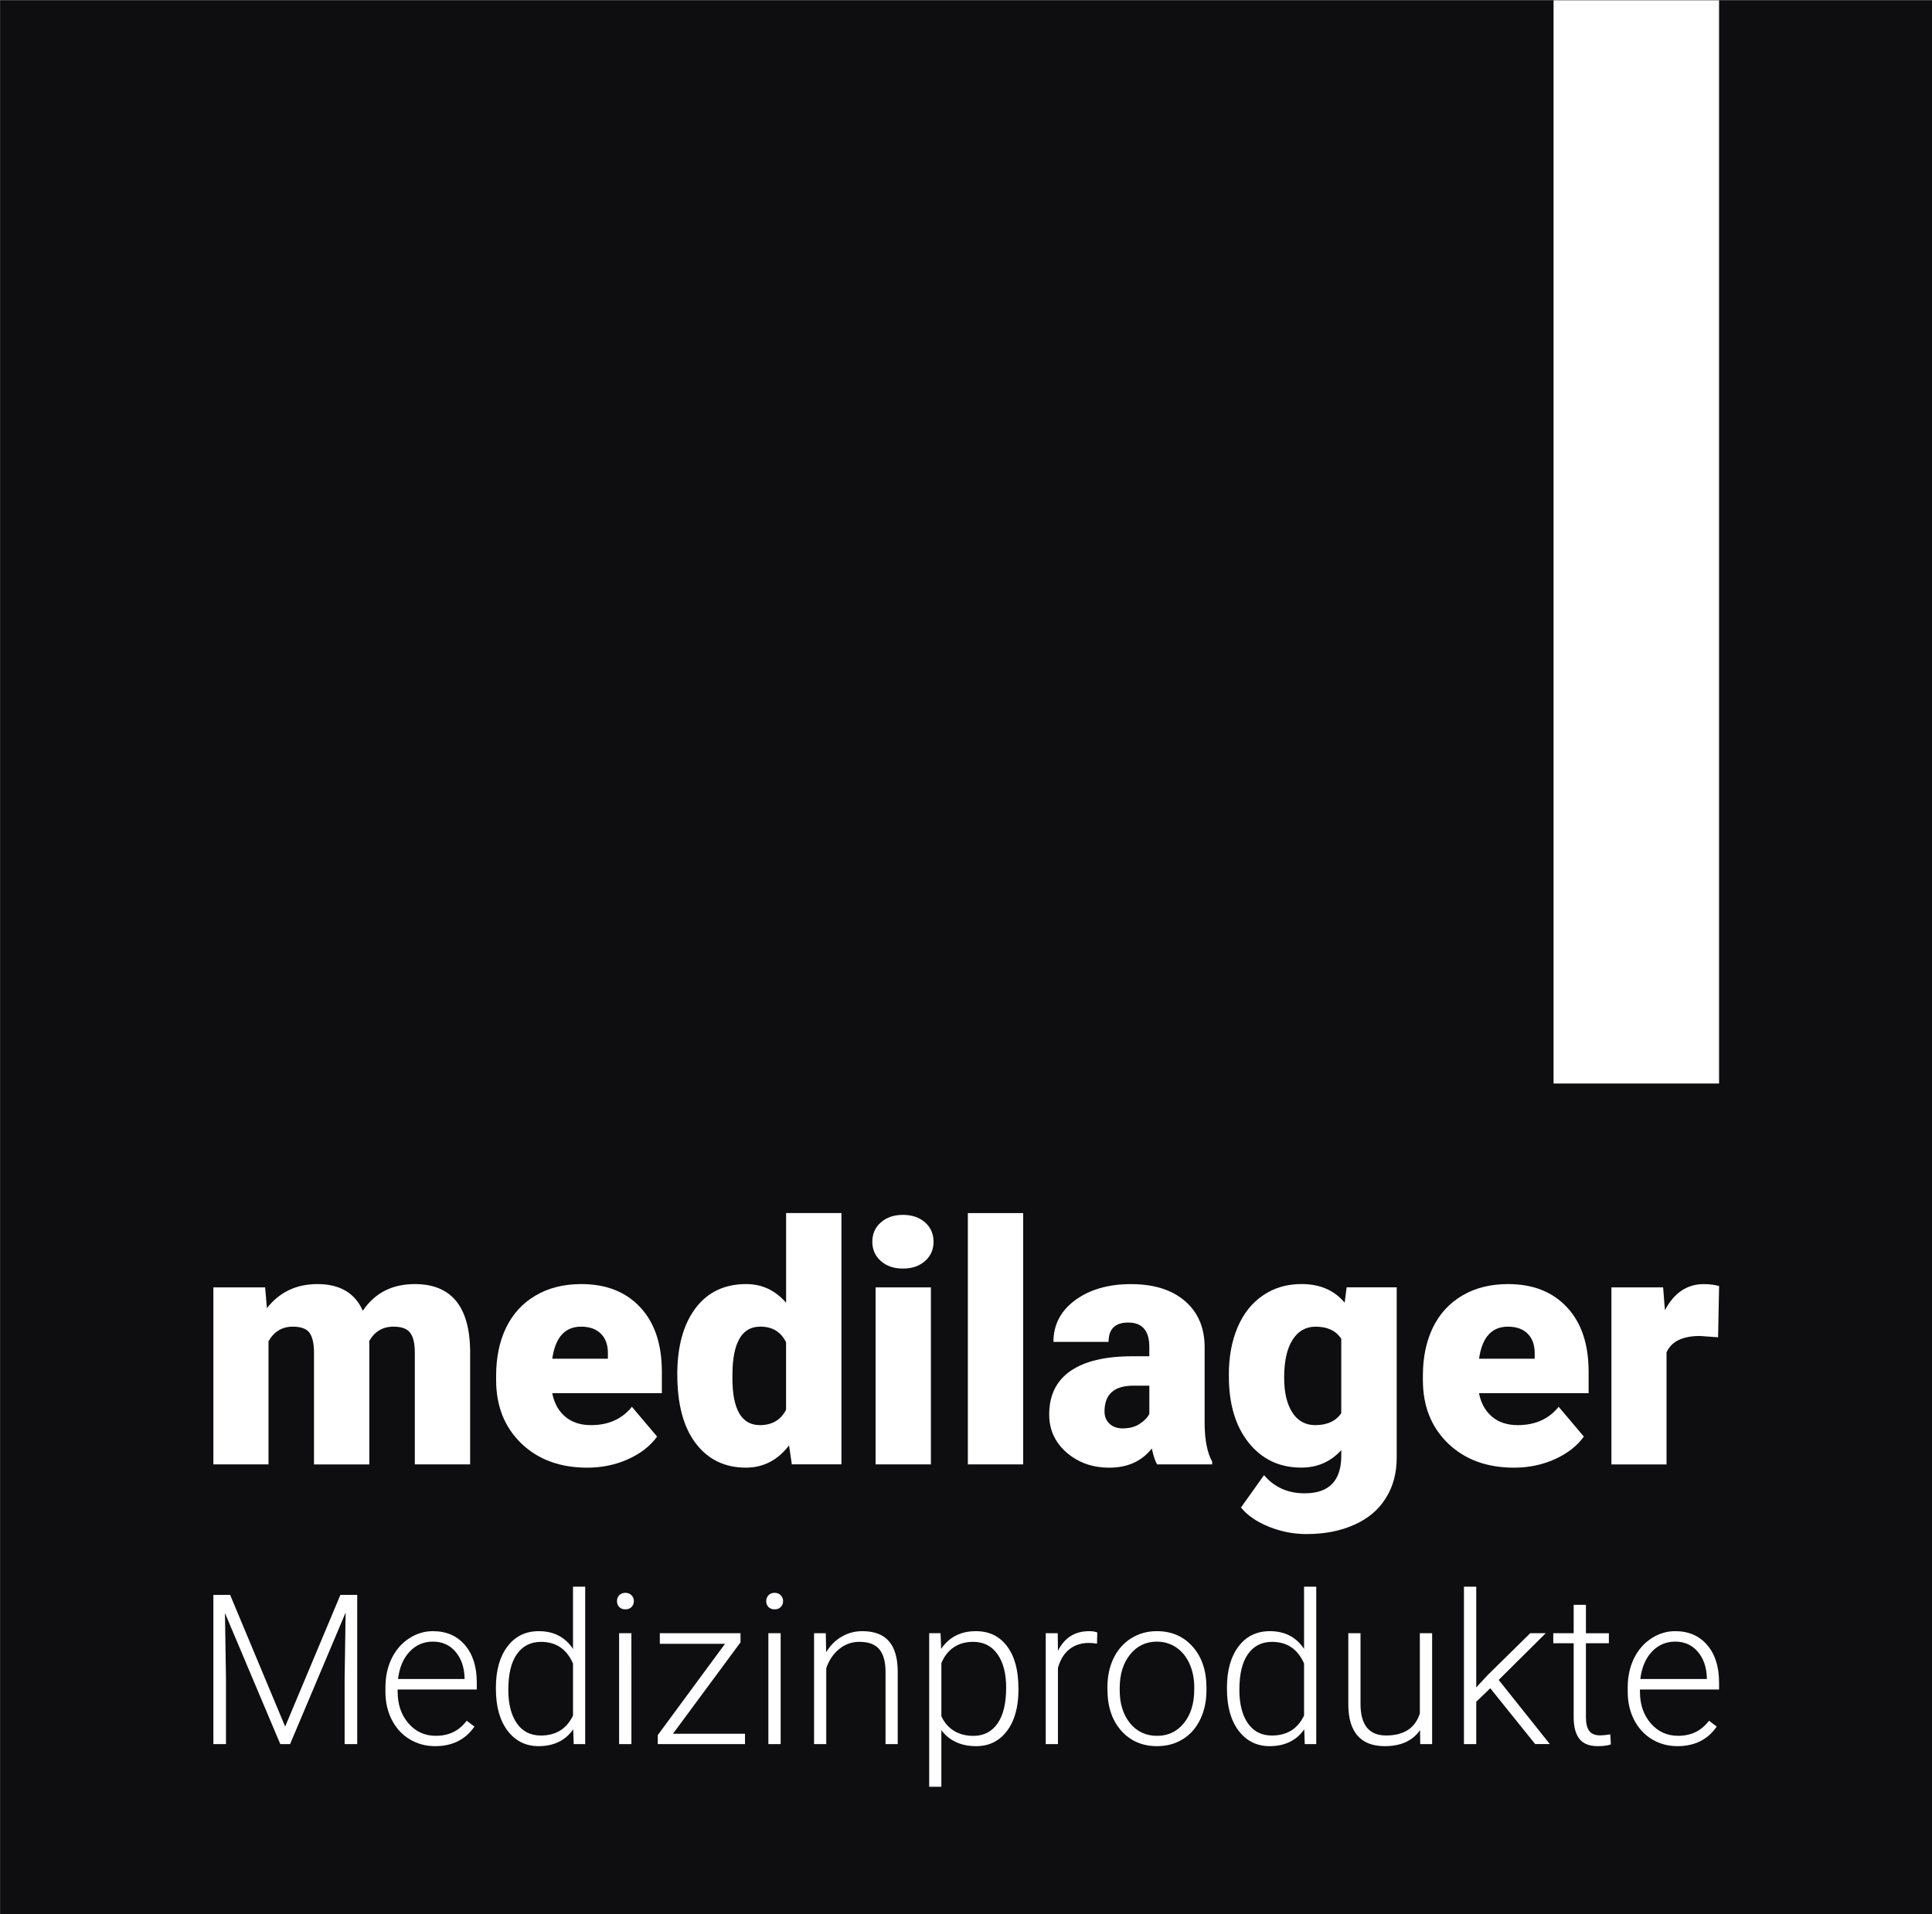
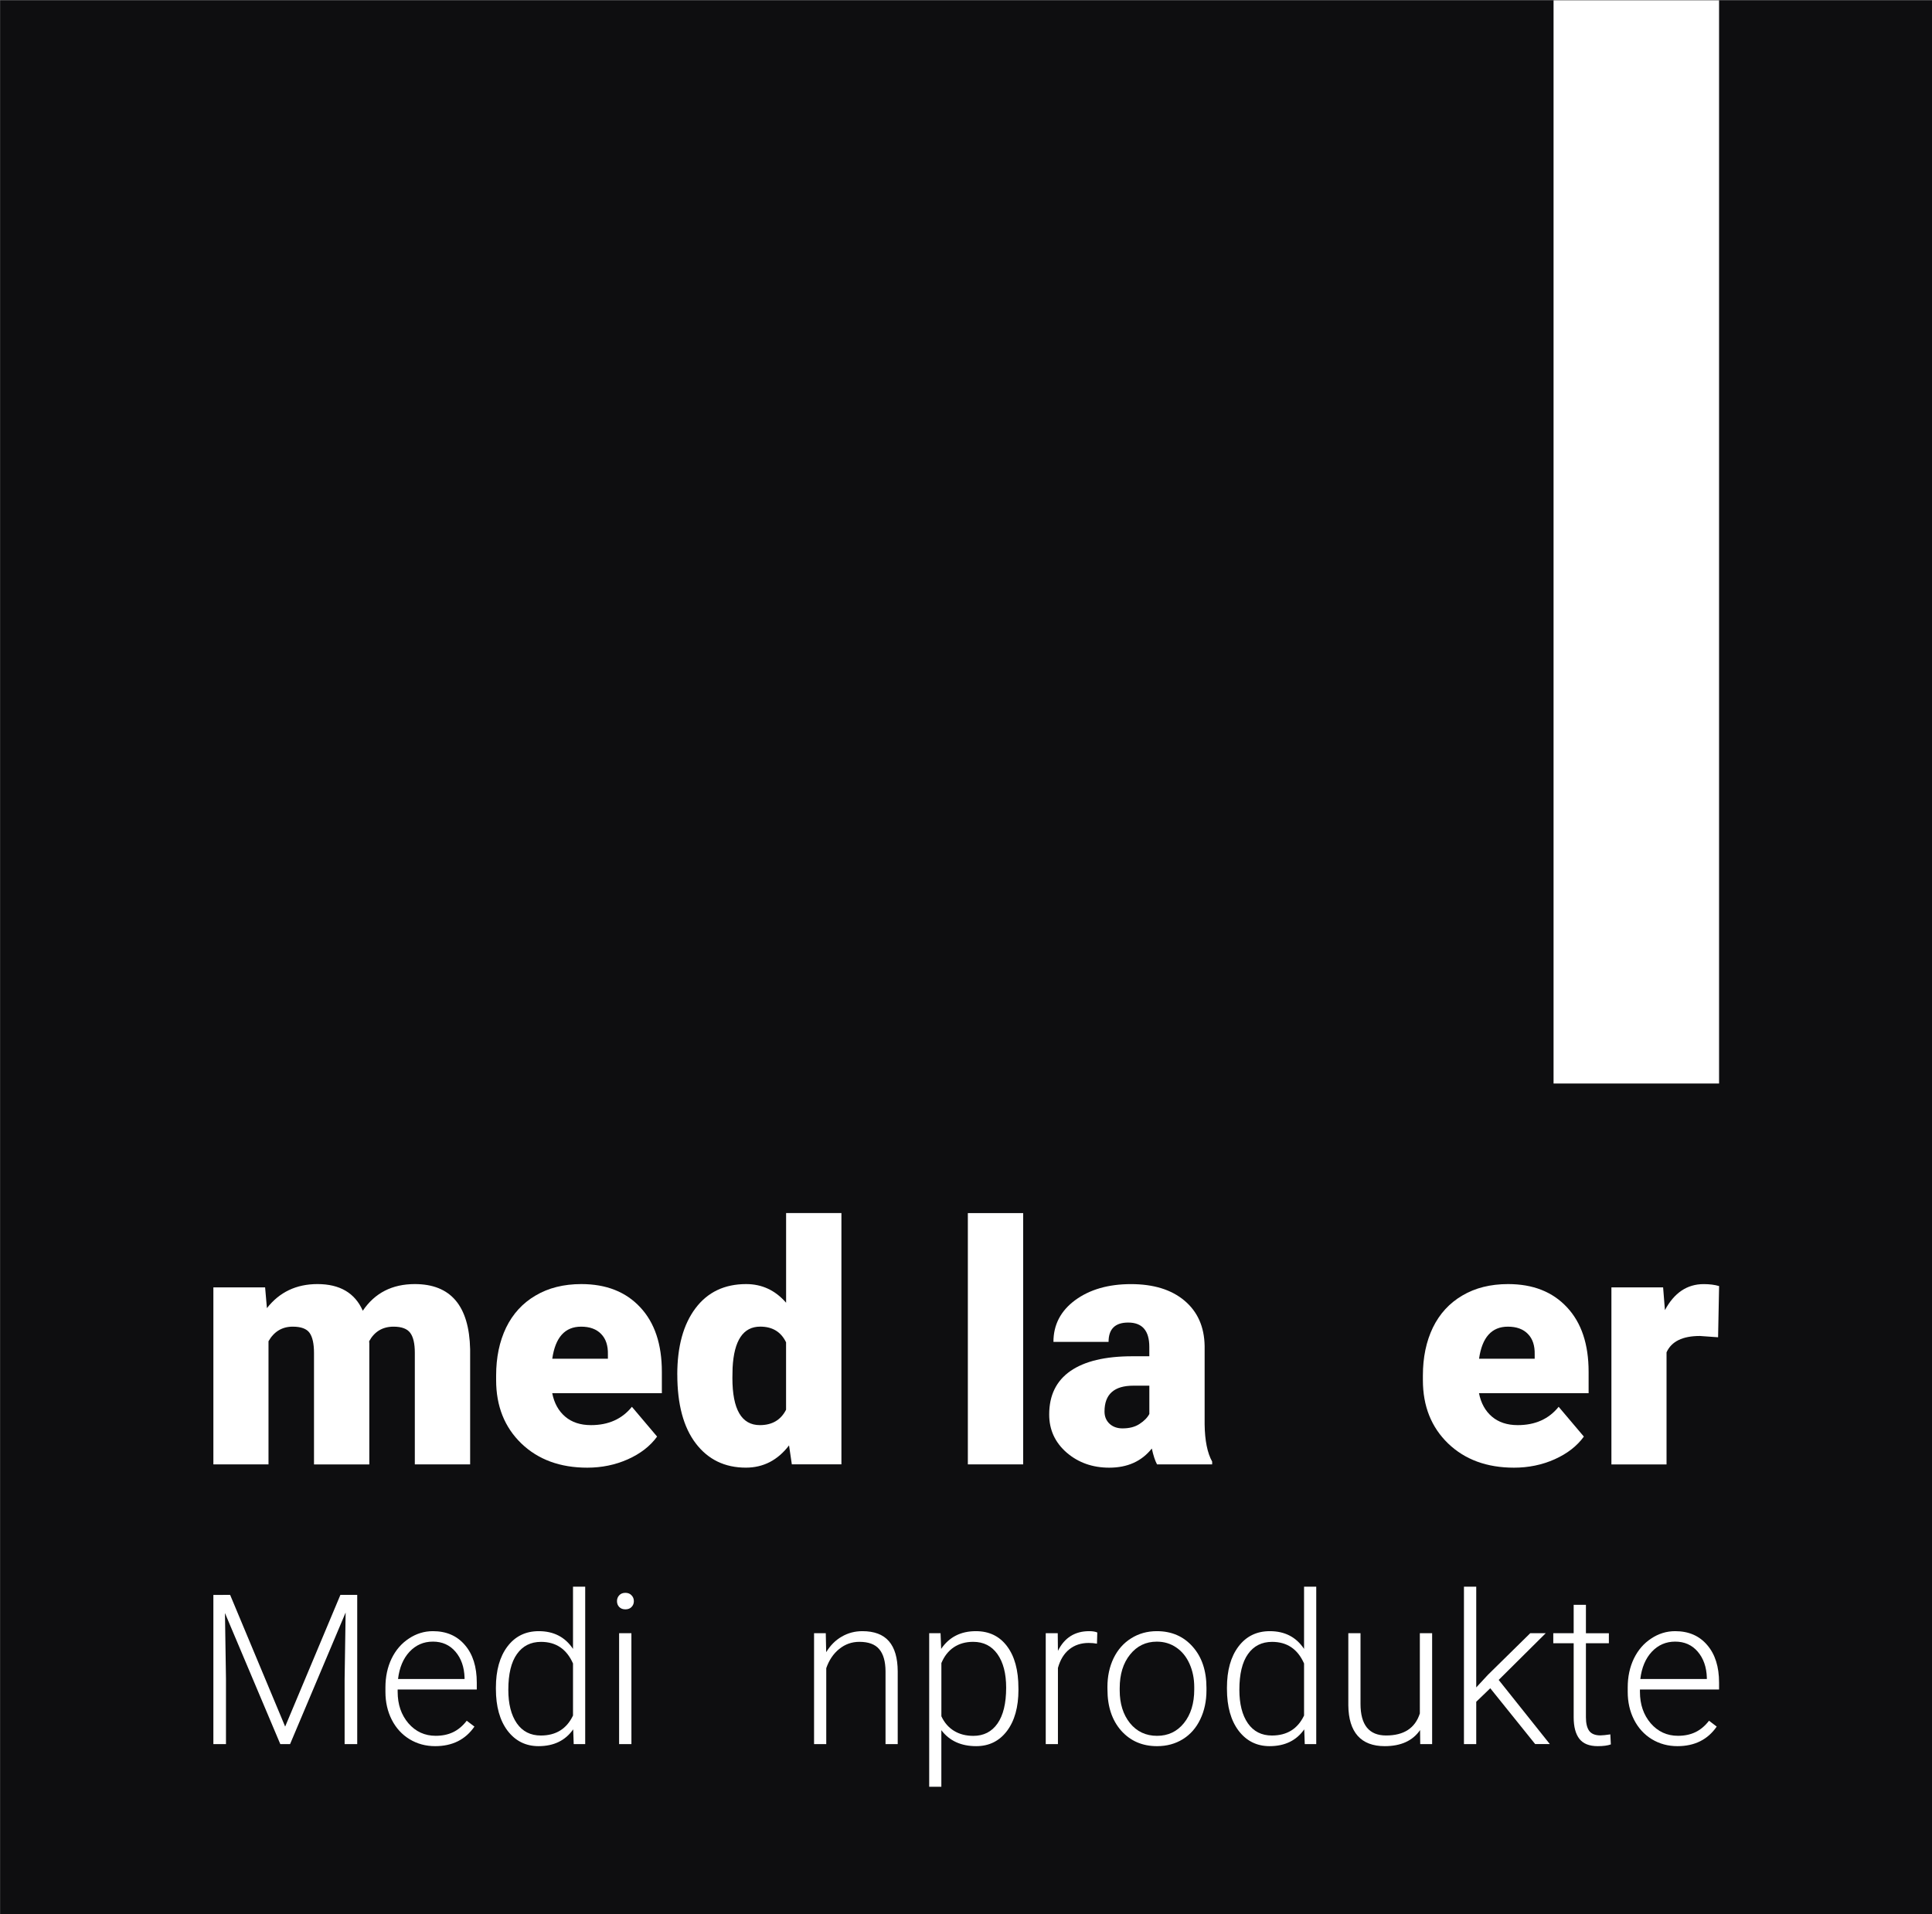
<svg xmlns="http://www.w3.org/2000/svg" xmlns:ns1="http://www.inkscape.org/namespaces/inkscape" xmlns:ns2="http://sodipodi.sourceforge.net/DTD/sodipodi-0.dtd" width="211.667mm" height="209.736mm" viewBox="0 0 211.667 209.736" id="svg5" ns1:version="1.1.1 (c3084ef, 2021-09-22)" ns2:docname="medilager_logo_b.svg">
  <rect x="0" y="0" width="211.667" height="209.736" fill="#808080" stroke="none" />
  <defs id="defs2" />
  <g ns1:label="Ebene 1" ns1:groupmode="layer" id="layer1" transform="translate(-54.479,-106.597)">
    <g id="g23929" transform="matrix(3.469,0,0,3.469,-134.492,-259.085)" ns1:export-filename="/Users/alx/Desktop/medilager.png" ns1:export-xdpi="96" ns1:export-ydpi="96">
      <path id="path1113" style="fill:#0e0e10;stroke-width:0.07;stroke-linecap:round" d="m 54.479,105.424 h 61.022 v 60.466 H 54.479 Z" />
      <g aria-label="medilager" id="text1696" style="font-weight:900;font-size:10.583px;line-height:1.25;font-family:Roboto;-inkscape-font-specification:'Roboto Heavy';letter-spacing:0px;fill:#ffffff;stroke-width:0.265">
        <path d="m 62.847,146.077 0.057,0.656 q 0.594,-0.76 1.597,-0.76 1.059,0 1.431,0.842 0.568,-0.842 1.643,-0.842 1.7,0 1.747,2.057 v 3.638 h -1.747 v -3.529 q 0,-0.429 -0.145,-0.625 -0.145,-0.196 -0.527,-0.196 -0.517,0 -0.77,0.46 l 0.005,0.072 v 3.819 h -1.747 v -3.519 q 0,-0.439 -0.14,-0.636 -0.14,-0.196 -0.532,-0.196 -0.501,0 -0.765,0.46 v 3.891 h -1.741 v -5.591 z" id="path1110" />
        <path d="m 73.022,151.772 q -1.287,0 -2.083,-0.765 -0.796,-0.77 -0.796,-2 v -0.145 q 0,-0.858 0.315,-1.514 0.32,-0.656 0.93,-1.013 0.61,-0.362 1.447,-0.362 1.178,0 1.86,0.734 0.682,0.729 0.682,2.036 v 0.677 h -3.462 q 0.093,0.47 0.408,0.739 0.315,0.269 0.816,0.269 0.827,0 1.292,-0.579 l 0.796,0.941 q -0.326,0.45 -0.925,0.718 -0.594,0.264 -1.282,0.264 z m -0.196,-4.454 q -0.765,0 -0.91,1.013 h 1.757 v -0.134 q 0.01,-0.419 -0.212,-0.646 -0.222,-0.233 -0.636,-0.233 z" id="path1107" />
        <path d="m 75.864,148.831 q 0,-1.328 0.574,-2.093 0.574,-0.765 1.602,-0.765 0.749,0 1.261,0.589 v -2.832 h 1.747 v 7.937 h -1.566 l -0.088,-0.599 q -0.537,0.703 -1.364,0.703 -0.997,0 -1.581,-0.765 -0.584,-0.765 -0.584,-2.176 z m 1.741,0.109 q 0,1.488 0.868,1.488 0.579,0 0.827,-0.486 v -2.129 q -0.238,-0.496 -0.816,-0.496 -0.806,0 -0.873,1.302 z" id="path1104" />
-         <path d="M 83.874,151.668 H 82.127 v -5.591 h 1.747 z m -1.85,-7.033 q 0,-0.372 0.269,-0.61 0.269,-0.238 0.698,-0.238 0.429,0 0.698,0.238 0.269,0.238 0.269,0.61 0,0.372 -0.269,0.61 -0.269,0.238 -0.698,0.238 -0.429,0 -0.698,-0.238 -0.269,-0.238 -0.269,-0.61 z" id="path1101" />
        <path d="m 86.788,151.668 h -1.747 v -7.937 h 1.747 z" id="path1098" />
        <path d="m 91.016,151.668 q -0.093,-0.171 -0.165,-0.501 -0.481,0.605 -1.344,0.605 -0.791,0 -1.344,-0.475 -0.553,-0.481 -0.553,-1.204 0,-0.909 0.672,-1.375 0.672,-0.465 1.953,-0.465 h 0.537 v -0.295 q 0,-0.77 -0.667,-0.77 -0.62,0 -0.62,0.61 h -1.741 q 0,-0.811 0.687,-1.318 0.692,-0.506 1.762,-0.506 1.07,0 1.69,0.522 0.62,0.522 0.636,1.431 v 2.475 q 0.01,0.77 0.238,1.178 v 0.088 z m -1.09,-1.137 q 0.326,0 0.537,-0.14 0.217,-0.14 0.31,-0.315 v -0.894 h -0.506 q -0.91,0 -0.91,0.816 0,0.238 0.16,0.388 0.16,0.145 0.408,0.145 z" id="path1095" />
-         <path d="m 93.284,148.831 q 0,-0.847 0.279,-1.499 0.279,-0.651 0.801,-1.003 0.522,-0.357 1.214,-0.357 0.873,0 1.364,0.589 l 0.062,-0.486 h 1.581 v 5.38 q 0,0.739 -0.346,1.282 -0.341,0.548 -0.992,0.837 -0.651,0.295 -1.509,0.295 -0.615,0 -1.194,-0.233 -0.574,-0.233 -0.878,-0.605 l 0.729,-1.023 q 0.486,0.574 1.282,0.574 1.158,0 1.158,-1.189 v -0.176 q -0.501,0.553 -1.266,0.553 -1.023,0 -1.654,-0.78 -0.63,-0.785 -0.63,-2.098 z m 1.747,0.109 q 0,0.687 0.258,1.09 0.258,0.398 0.723,0.398 0.563,0 0.822,-0.377 v -2.351 q -0.253,-0.382 -0.811,-0.382 -0.465,0 -0.729,0.419 -0.264,0.413 -0.264,1.204 z" id="path1092" />
        <path d="m 102.291,151.772 q -1.287,0 -2.083,-0.765 -0.796,-0.77 -0.796,-2 v -0.145 q 0,-0.858 0.315,-1.514 0.32,-0.656 0.93,-1.013 0.61,-0.362 1.447,-0.362 1.178,0 1.86,0.734 0.682,0.729 0.682,2.036 v 0.677 h -3.462 q 0.093,0.47 0.408,0.739 0.315,0.269 0.816,0.269 0.827,0 1.292,-0.579 l 0.796,0.941 q -0.326,0.45 -0.925,0.718 -0.594,0.264 -1.282,0.264 z m -0.196,-4.454 q -0.765,0 -0.909,1.013 h 1.757 v -0.134 q 0.01,-0.419 -0.212,-0.646 -0.222,-0.233 -0.636,-0.233 z" id="path1089" />
        <path d="m 108.735,147.653 -0.574,-0.041 q -0.822,0 -1.054,0.517 v 3.54 h -1.741 v -5.591 h 1.633 l 0.057,0.718 q 0.439,-0.822 1.225,-0.822 0.279,0 0.486,0.062 z" id="path1086" />
      </g>
      <path id="path1083" style="fill:#ffffff;stroke-width:0.053;stroke-linecap:round" d="m 103.539,105.424 h 5.227 v 34.214 h -5.227 z" />
      <g aria-label="Medizinprodukte" id="text21278" style="font-weight:300;font-size:6.63px;line-height:1.25;font-family:Roboto;-inkscape-font-specification:'Roboto Light';letter-spacing:0px;fill:#ffffff;stroke-width:0.166">
        <path d="m 61.742,155.79 1.738,4.16 1.745,-4.16 h 0.531 v 4.713 h -0.398 v -2.052 l 0.032,-2.104 -1.755,4.157 h -0.308 l -1.748,-4.14 0.032,2.075 v 2.065 h -0.398 v -4.713 z" id="path1080" />
        <path d="m 68.217,160.568 q -0.447,0 -0.809,-0.22 -0.359,-0.22 -0.56,-0.612 -0.201,-0.395 -0.201,-0.884 v -0.139 q 0,-0.505 0.194,-0.91 0.197,-0.405 0.547,-0.634 0.35,-0.233 0.758,-0.233 0.638,0 1.01,0.437 0.376,0.434 0.376,1.188 v 0.217 h -2.499 v 0.074 q 0,0.596 0.34,0.994 0.343,0.395 0.861,0.395 0.311,0 0.547,-0.113 0.24,-0.113 0.434,-0.363 l 0.243,0.185 q -0.427,0.618 -1.24,0.618 z m -0.071,-3.302 q -0.437,0 -0.738,0.32 -0.298,0.32 -0.363,0.861 h 2.101 v -0.042 q -0.016,-0.505 -0.288,-0.822 -0.272,-0.317 -0.712,-0.317 z" id="path1077" />
        <path d="m 70.136,158.72 q 0,-0.816 0.363,-1.298 0.366,-0.486 0.991,-0.486 0.709,0 1.081,0.56 v -1.965 h 0.385 v 4.972 h -0.363 l -0.016,-0.466 q -0.372,0.531 -1.094,0.531 -0.605,0 -0.978,-0.486 -0.369,-0.489 -0.369,-1.318 z m 0.392,0.068 q 0,0.67 0.269,1.059 0.269,0.385 0.758,0.385 0.715,0 1.016,-0.631 v -1.644 q -0.301,-0.683 -1.01,-0.683 -0.489,0 -0.761,0.385 -0.272,0.382 -0.272,1.13 z" id="path1074" />
        <path d="M 74.416,160.504 H 74.027 V 157.001 h 0.388 z m -0.456,-4.516 q 0,-0.11 0.071,-0.185 0.071,-0.078 0.194,-0.078 0.123,0 0.194,0.078 0.074,0.074 0.074,0.185 0,0.11 -0.074,0.185 -0.071,0.074 -0.194,0.074 -0.123,0 -0.194,-0.074 -0.071,-0.074 -0.071,-0.185 z" id="path1071" />
-         <path d="m 75.727,160.177 h 2.276 v 0.327 h -2.755 v -0.285 l 2.124,-2.884 H 75.313 V 157.001 h 2.548 v 0.288 z" id="path1068" />
-         <path d="M 79.129,160.504 H 78.741 V 157.001 h 0.388 z m -0.456,-4.516 q 0,-0.11 0.071,-0.185 0.071,-0.078 0.194,-0.078 0.123,0 0.194,0.078 0.074,0.074 0.074,0.185 0,0.11 -0.074,0.185 -0.071,0.074 -0.194,0.074 -0.123,0 -0.194,-0.074 -0.071,-0.074 -0.071,-0.185 z" id="path1065" />
        <path d="m 80.554,157.001 0.013,0.599 q 0.197,-0.324 0.492,-0.492 0.295,-0.172 0.651,-0.172 0.563,0 0.838,0.317 0.275,0.317 0.278,0.952 v 2.298 H 82.441 V 158.202 q -0.003,-0.469 -0.201,-0.699 -0.194,-0.23 -0.625,-0.23 -0.359,0 -0.638,0.227 -0.275,0.223 -0.408,0.605 v 2.399 H 80.184 V 157.001 Z" id="path1062" />
        <path d="m 86.639,158.788 q 0,0.819 -0.363,1.301 -0.363,0.479 -0.971,0.479 -0.719,0 -1.101,-0.505 v 1.787 H 83.82 V 157.001 h 0.359 l 0.019,0.495 q 0.379,-0.56 1.097,-0.56 0.628,0 0.984,0.476 0.359,0.476 0.359,1.321 z m -0.388,-0.068 q 0,-0.67 -0.275,-1.059 -0.275,-0.388 -0.767,-0.388 -0.356,0 -0.612,0.172 -0.256,0.172 -0.392,0.499 v 1.68 q 0.139,0.301 0.398,0.46 0.259,0.159 0.612,0.159 0.489,0 0.761,-0.388 0.275,-0.392 0.275,-1.133 z" id="path1059" />
        <path d="m 89.119,157.331 q -0.123,-0.023 -0.262,-0.023 -0.363,0 -0.615,0.204 -0.249,0.201 -0.356,0.586 v 2.405 H 87.501 V 157.001 h 0.379 l 0.006,0.557 q 0.308,-0.622 0.987,-0.622 0.162,0 0.256,0.042 z" id="path1056" />
        <path d="m 89.449,158.701 q 0,-0.505 0.194,-0.91 0.197,-0.405 0.554,-0.628 0.359,-0.227 0.813,-0.227 0.699,0 1.133,0.492 0.434,0.489 0.434,1.298 v 0.081 q 0,0.508 -0.197,0.916 -0.194,0.405 -0.55,0.625 -0.356,0.22 -0.813,0.22 -0.696,0 -1.133,-0.489 -0.434,-0.492 -0.434,-1.301 z m 0.388,0.107 q 0,0.628 0.324,1.033 0.327,0.401 0.855,0.401 0.524,0 0.848,-0.401 0.327,-0.405 0.327,-1.065 v -0.074 q 0,-0.401 -0.149,-0.735 -0.149,-0.333 -0.418,-0.515 -0.269,-0.185 -0.615,-0.185 -0.518,0 -0.845,0.408 -0.327,0.405 -0.327,1.062 z" id="path1053" />
        <path d="m 93.224,158.72 q 0,-0.816 0.363,-1.298 0.366,-0.486 0.991,-0.486 0.709,0 1.081,0.56 v -1.965 h 0.385 v 4.972 h -0.363 l -0.016,-0.466 q -0.372,0.531 -1.094,0.531 -0.605,0 -0.978,-0.486 -0.369,-0.489 -0.369,-1.318 z m 0.392,0.068 q 0,0.67 0.269,1.059 0.269,0.385 0.758,0.385 0.715,0 1.016,-0.631 v -1.644 q -0.301,-0.683 -1.01,-0.683 -0.489,0 -0.761,0.385 -0.272,0.382 -0.272,1.13 z" id="path1050" />
        <path d="m 99.323,160.06 q -0.35,0.508 -1.117,0.508 -0.56,0 -0.851,-0.324 -0.291,-0.327 -0.298,-0.965 V 157.001 h 0.385 v 2.23 q 0,1 0.809,1 0.842,0 1.065,-0.696 V 157.001 h 0.388 v 3.503 h -0.376 z" id="path1047" />
        <path d="m 101.54,158.739 -0.443,0.427 v 1.337 h -0.388 v -4.972 h 0.388 v 3.182 l 0.366,-0.395 1.34,-1.318 h 0.489 l -1.486,1.476 1.615,2.026 h -0.463 z" id="path1044" />
        <path d="m 104.561,156.104 v 0.897 h 0.725 v 0.317 h -0.725 v 2.334 q 0,0.291 0.104,0.434 0.107,0.142 0.353,0.142 0.097,0 0.314,-0.032 l 0.016,0.317 q -0.152,0.055 -0.414,0.055 -0.398,0 -0.579,-0.23 -0.181,-0.233 -0.181,-0.683 v -2.337 h -0.644 V 157.001 h 0.644 v -0.897 z" id="path1041" />
        <path d="m 107.451,160.568 q -0.447,0 -0.809,-0.22 -0.359,-0.22 -0.56,-0.612 -0.201,-0.395 -0.201,-0.884 v -0.139 q 0,-0.505 0.194,-0.91 0.197,-0.405 0.547,-0.634 0.35,-0.233 0.758,-0.233 0.638,0 1.01,0.437 0.376,0.434 0.376,1.188 v 0.217 h -2.499 v 0.074 q 0,0.596 0.34,0.994 0.343,0.395 0.861,0.395 0.311,0 0.547,-0.113 0.24,-0.113 0.434,-0.363 l 0.243,0.185 q -0.427,0.618 -1.24,0.618 z m -0.071,-3.302 q -0.437,0 -0.738,0.32 -0.298,0.32 -0.363,0.861 h 2.101 v -0.042 q -0.016,-0.505 -0.288,-0.822 -0.272,-0.317 -0.712,-0.317 z" id="path1038" />
      </g>
    </g>
  </g>
</svg>